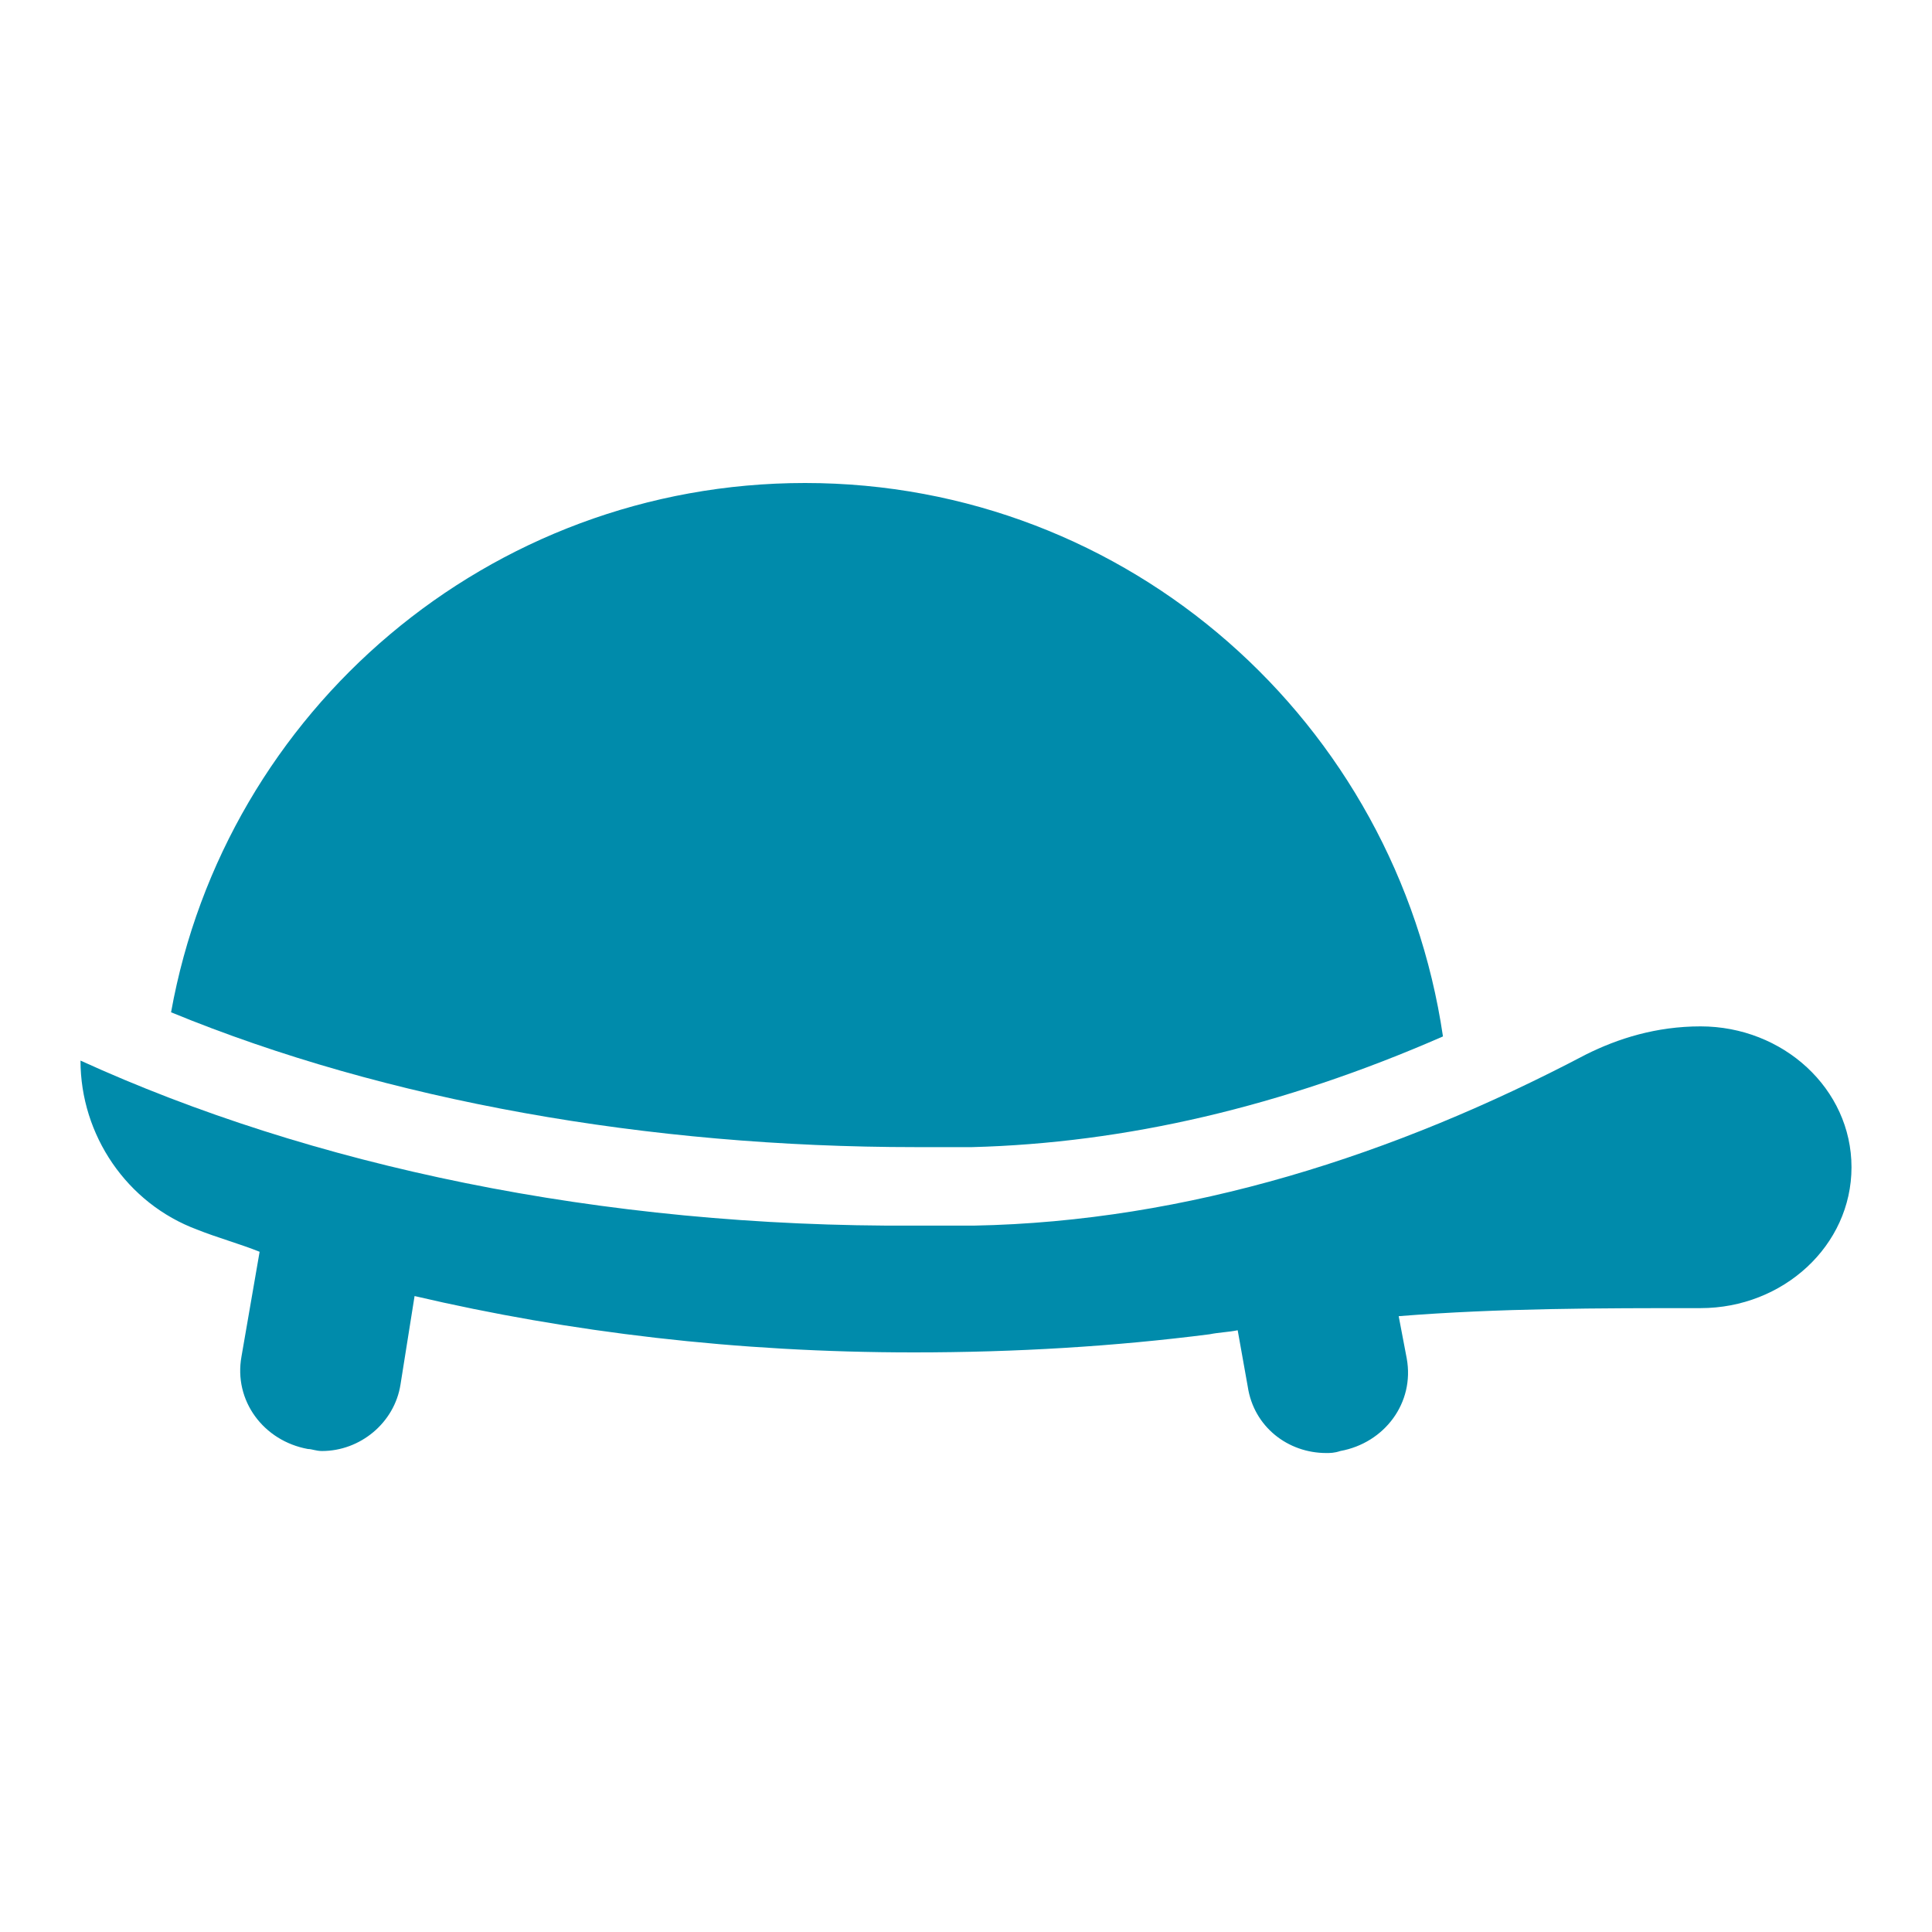
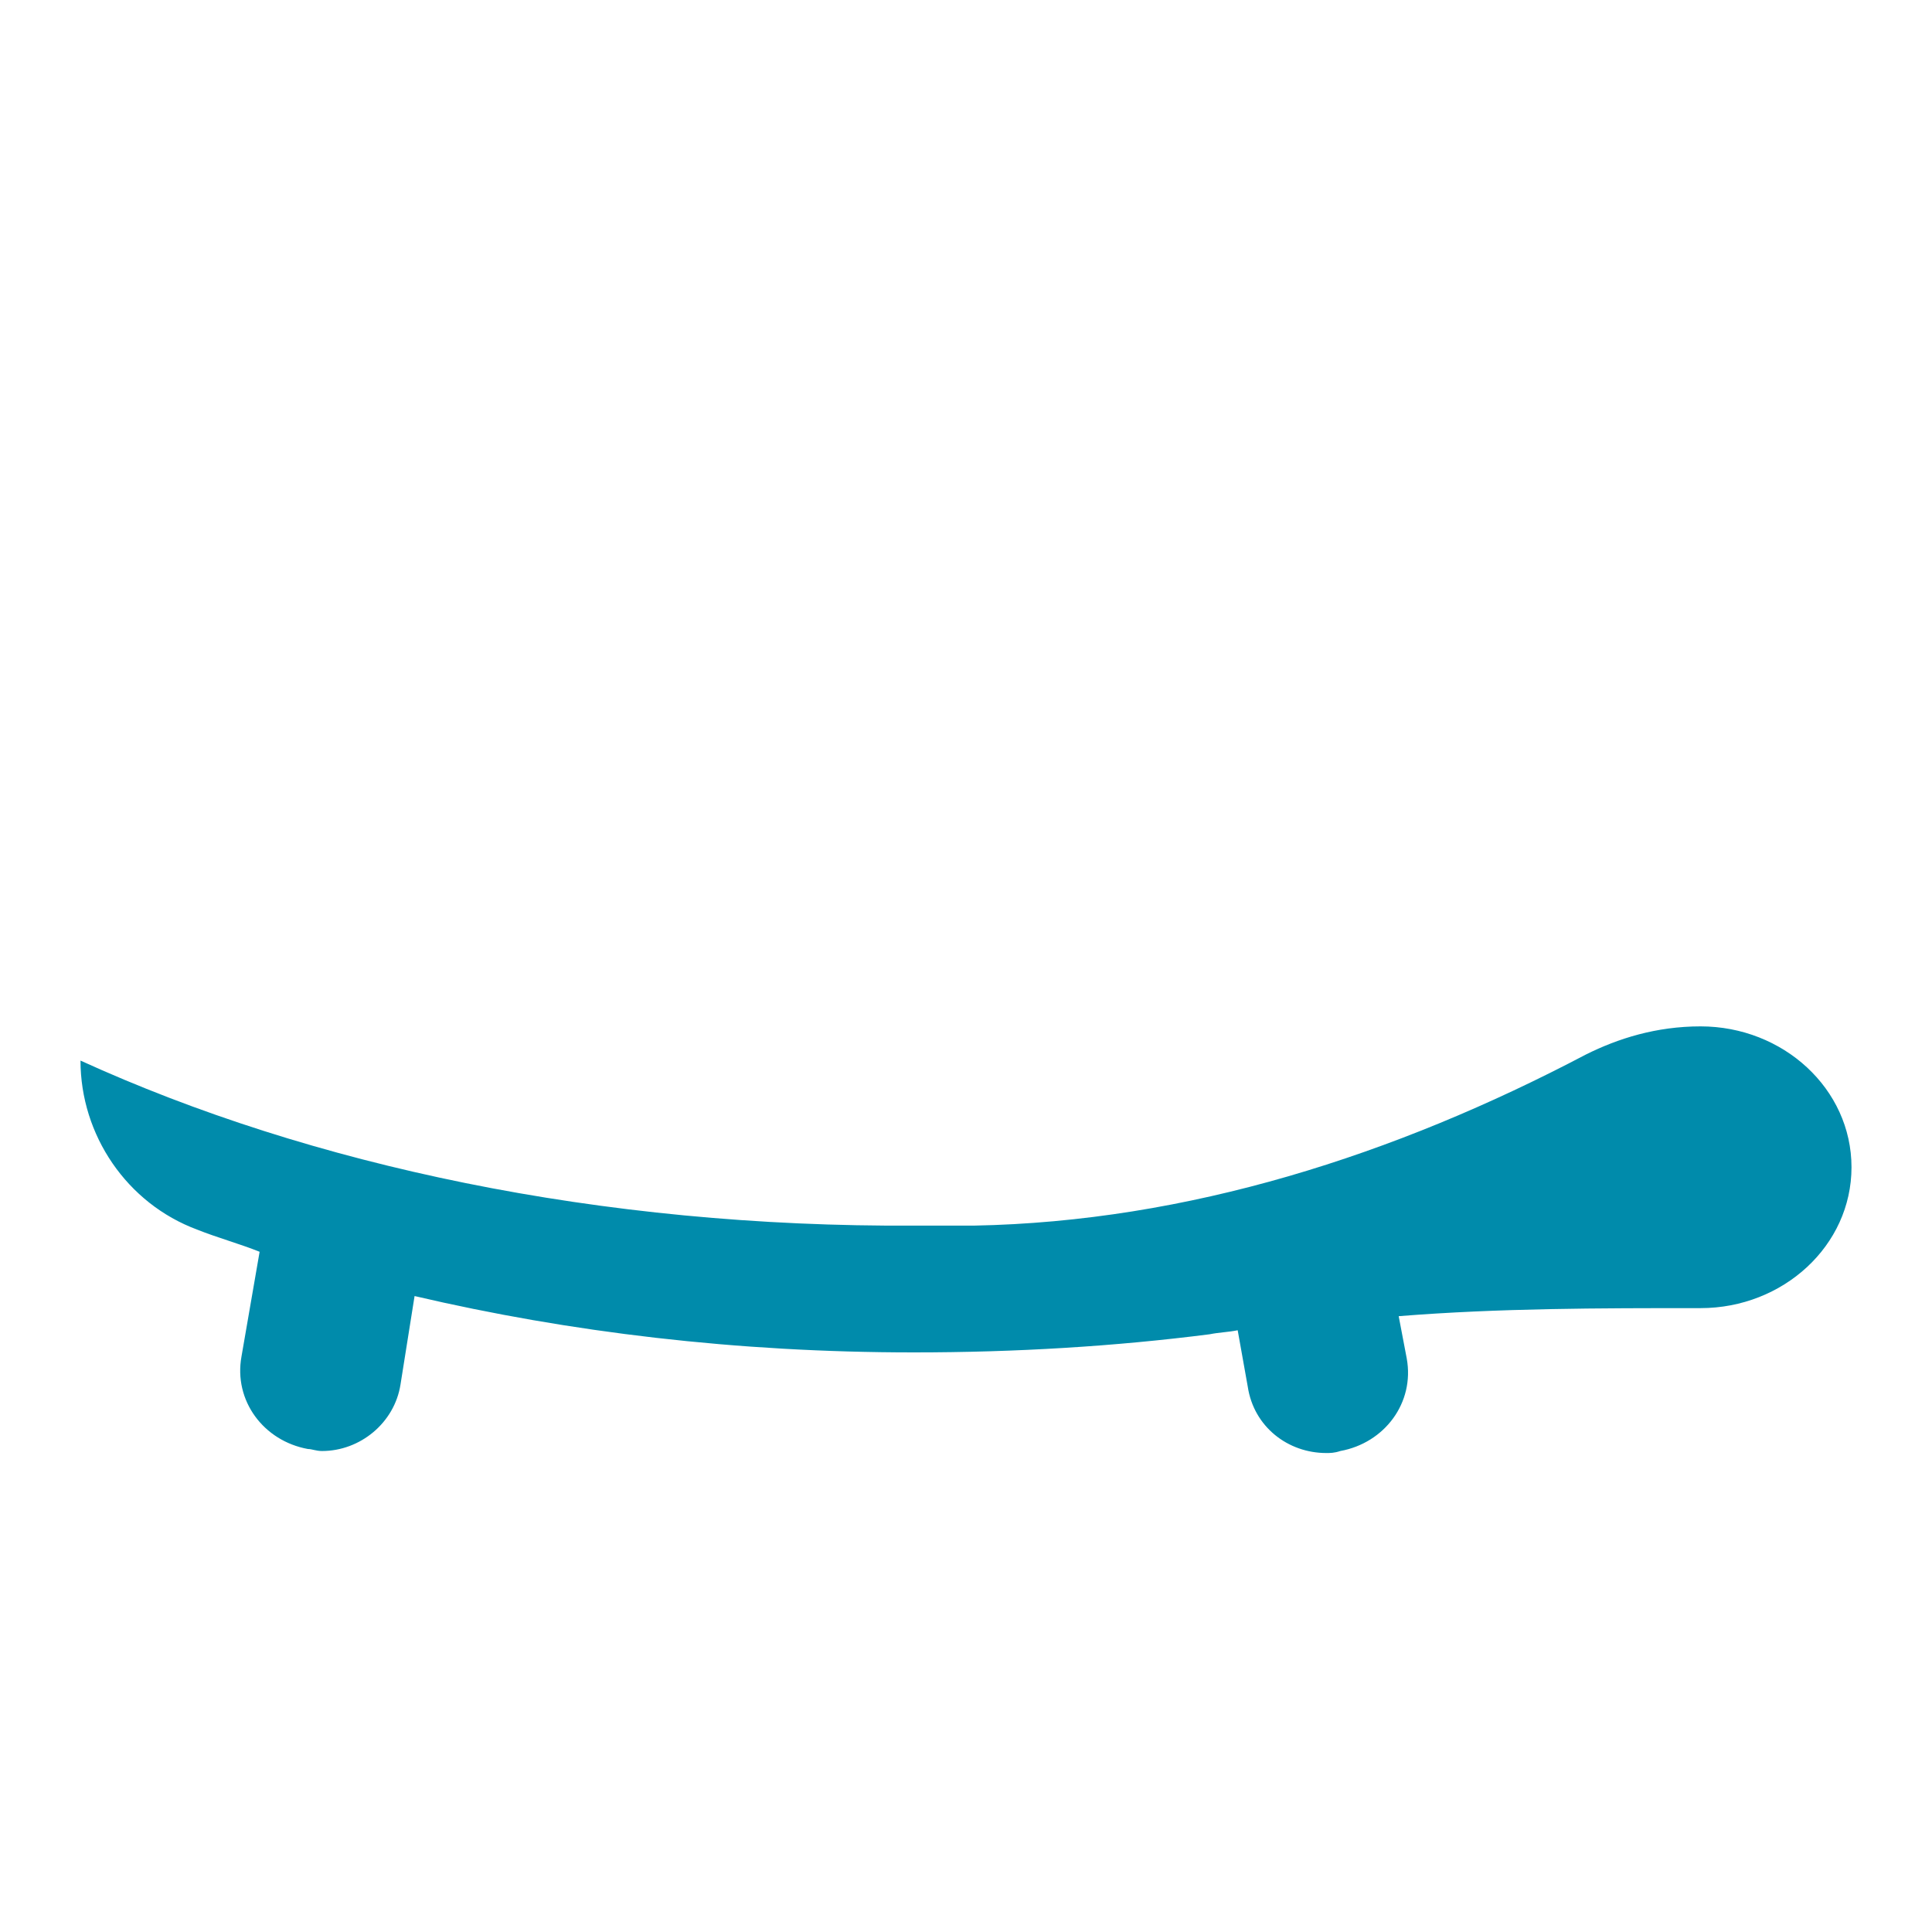
<svg xmlns="http://www.w3.org/2000/svg" viewBox="0 0 96 96" id="Icons_Turtle" overflow="hidden">
  <path d=" M 84.5 51 C 82.3 51 80.4 51.6 78.8 52.4 C 69.3 57.4 59 60.7 48.4 60.9 C 47.4 60.9 46.5 60.9 45.5 60.9 C 29.8 61 15.4 57.9 4 52.7 C 4 56.4 6.3 59.8 9.8 61.1 C 10.8 61.5 11.9 61.8 12.9 62.2 L 12 67.4 C 11.6 69.6 13.1 71.6 15.3 72 C 15.5 72 15.7 72.1 16 72.1 C 17.9 72.1 19.6 70.7 19.9 68.8 L 20.6 64.4 C 28.3 66.2 36.6 67.2 45.4 67.2 C 50.5 67.2 55.4 66.9 60.1 66.3 C 60.6 66.2 61 66.2 61.5 66.1 L 62 68.9 C 62.3 70.9 64 72.2 65.9 72.2 C 66.1 72.2 66.3 72.2 66.6 72.1 C 68.8 71.7 70.3 69.7 69.9 67.5 L 69.5 65.4 C 74.5 65 79.5 65 84.4 65 C 84.4 65 84.4 65 84.5 65 C 88.6 65 92 61.9 92 58 C 92 54.1 88.6 51 84.5 51 Z" stroke="none" stroke-width="1" stroke-dasharray="" stroke-dashoffset="1" fill="#008BAB" fill-opacity="1" />
-   <path d=" M 48.3 57 C 55.9 56.8 63.7 55 71.7 51.5 C 69.4 35.9 56.1 24 40 24 C 24.3 24 11.2 35.3 8.5 50.3 C 19.2 54.7 32.2 57 45.5 57 C 46.4 57 47.4 57 48.3 57 Z" stroke="none" stroke-width="1" stroke-dasharray="" stroke-dashoffset="1" fill="#008BAB" fill-opacity="1" />
</svg>